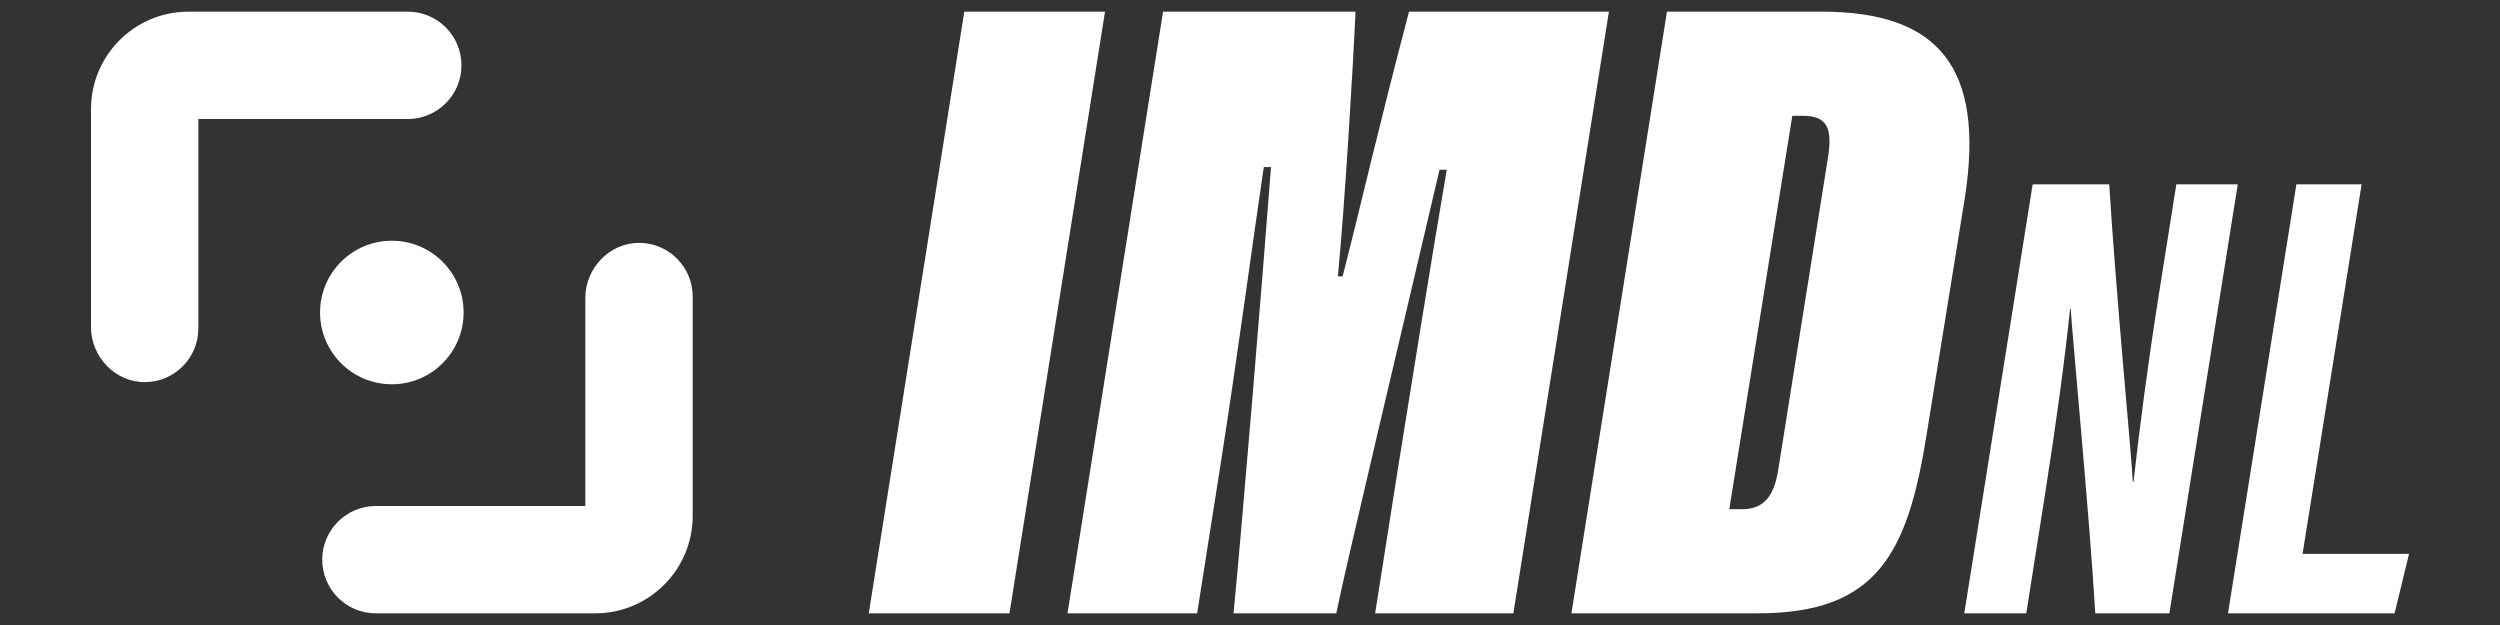
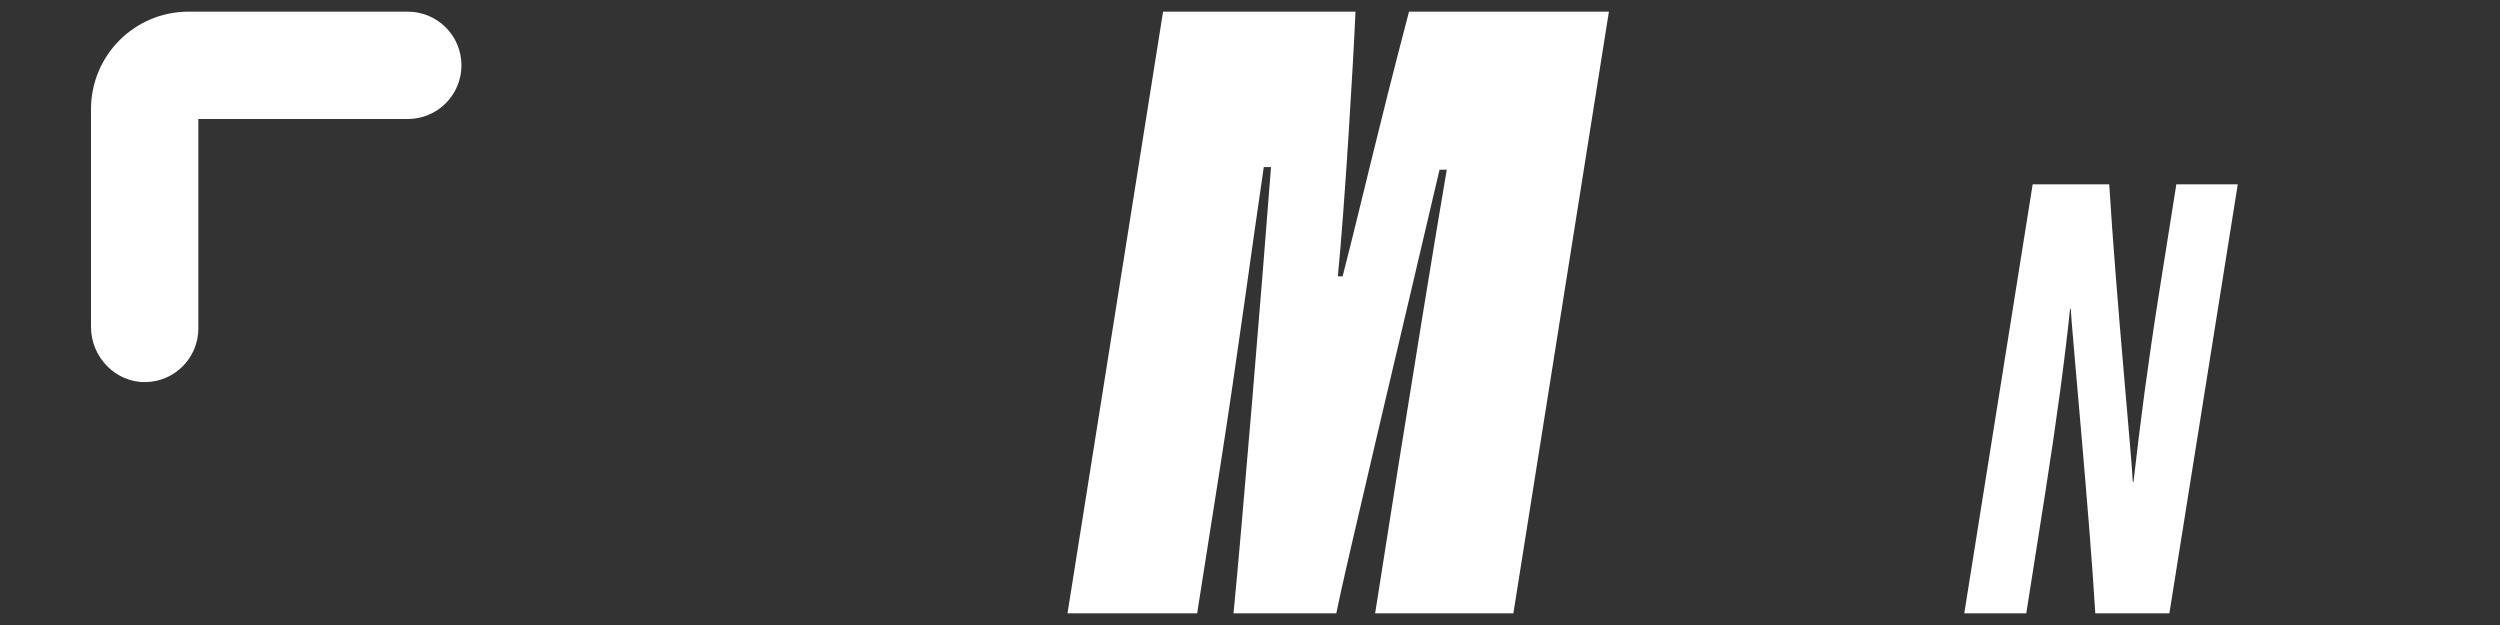
<svg xmlns="http://www.w3.org/2000/svg" id="Laag_1" viewBox="0 0 1200 300">
  <rect x="0" y="0" width="1200" height="300" fill="#333333" stroke="none" />
  <defs>
    <style>.cls-1{fill:#fff;}</style>
  </defs>
  <g>
-     <path class="cls-1" d="M530.41,5.59l-45.86,288.81h-67.54L462.87,5.59h67.54Z" />
    <path class="cls-1" d="M671.13,224.15c6.18-38.59,16.69-104.08,23.31-142.67h-3.47c-16.59,71.12-45.75,193.41-49.55,212.92h-49.33c4.01-40.76,13.77-158.72,18-214.22h-3.47c-5.1,34.26-12.79,91.93-20.6,141.81l-11.39,72.42h-62.23L558.27,5.59h92.37c-1.19,26.89-5.1,92.37-8.46,127.06h2.28c10.41-40.76,16.37-68.08,31.87-127.06h95.95l-45.86,288.81h-66.35l11.06-70.25Z" />
-     <path class="cls-1" d="M800.14,5.59h74.15c55.83,0,78.6,26.34,68.84,89.33l-18.21,112.75c-9.11,58-23.74,86.73-81.31,86.73h-89.33L800.14,5.59Zm29.92,238.84h6.07c10.84,0,15.4-6.72,17.35-18.43l24.07-151.13c1.95-13.23-.43-19.3-12.25-19.3h-4.99l-30.25,188.86Z" />
    <path class="cls-1" d="M942.85,294.41l32.83-205.92h36.75c3.32,53.91,10.97,132.77,11.31,142.77h.35c2.98-26.54,6.74-55.46,12.06-89.29l8.49-53.48h29.49l-32.83,205.92h-35.56c-2.66-45.51-11.43-137.58-11.79-146.19h-.31c-2.66,25.15-6.35,52.84-12.16,89.87l-8.87,56.31h-29.76Z" />
-     <path class="cls-1" d="M1102.27,88.49h31.3l-28.34,177.38h51.1l-6.94,28.54h-79.95l32.83-205.92Z" />
  </g>
  <g>
    <g>
-       <path class="cls-1" d="M280.96,143.02v99.86h-100.53c-14.23,0-25.76,11.54-25.76,25.76h0c0,14.23,11.54,25.76,25.76,25.76h105.26c25.85,0,46.8-20.95,46.8-46.8v-105.26c0-14.06-11.27-25.5-25.27-25.76-14.44-.27-26.26,11.99-26.26,26.43Z" />
      <path class="cls-1" d="M43.68,52.39v104.59c0,14.44,11.82,26.71,26.26,26.43,14-.26,25.27-11.69,25.27-25.76V57.12h100.53c14.23,0,25.76-11.53,25.76-25.76h0c0-14.23-11.53-25.76-25.76-25.76H90.48c-25.85,0-46.8,20.95-46.8,46.8Z" />
    </g>
-     <circle class="cls-1" cx="188.08" cy="150" r="34.45" />
  </g>
</svg>